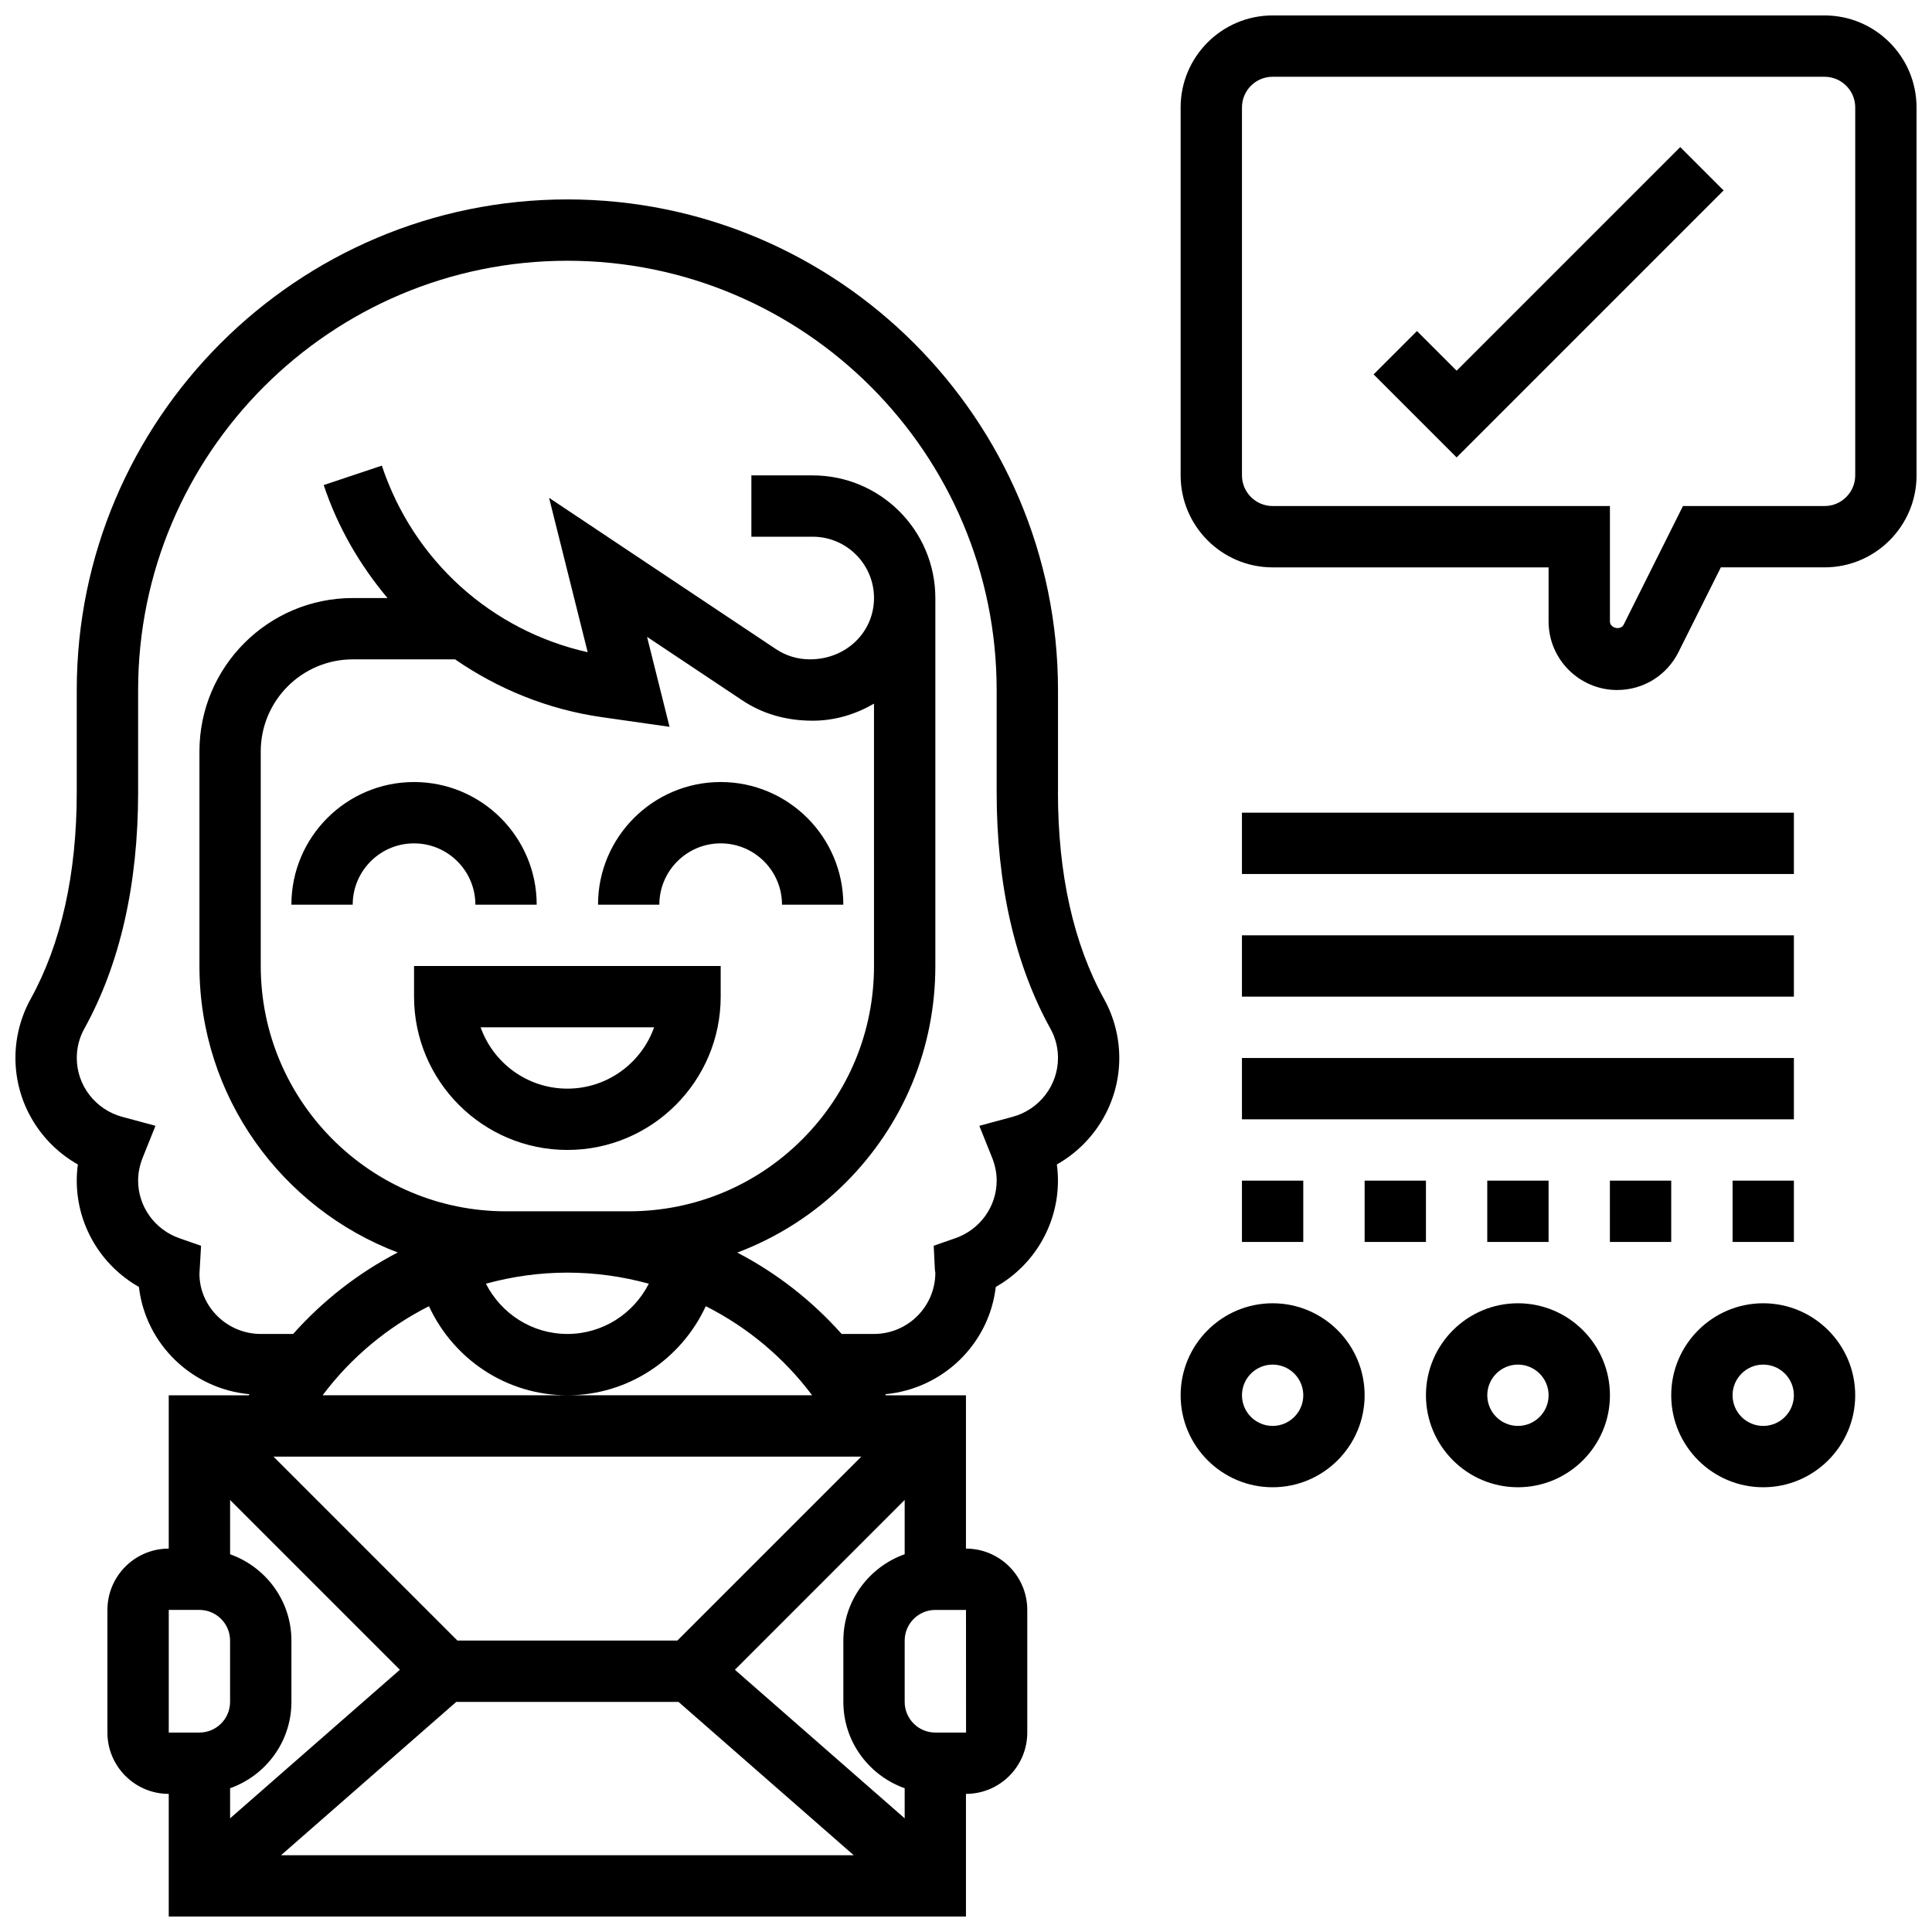
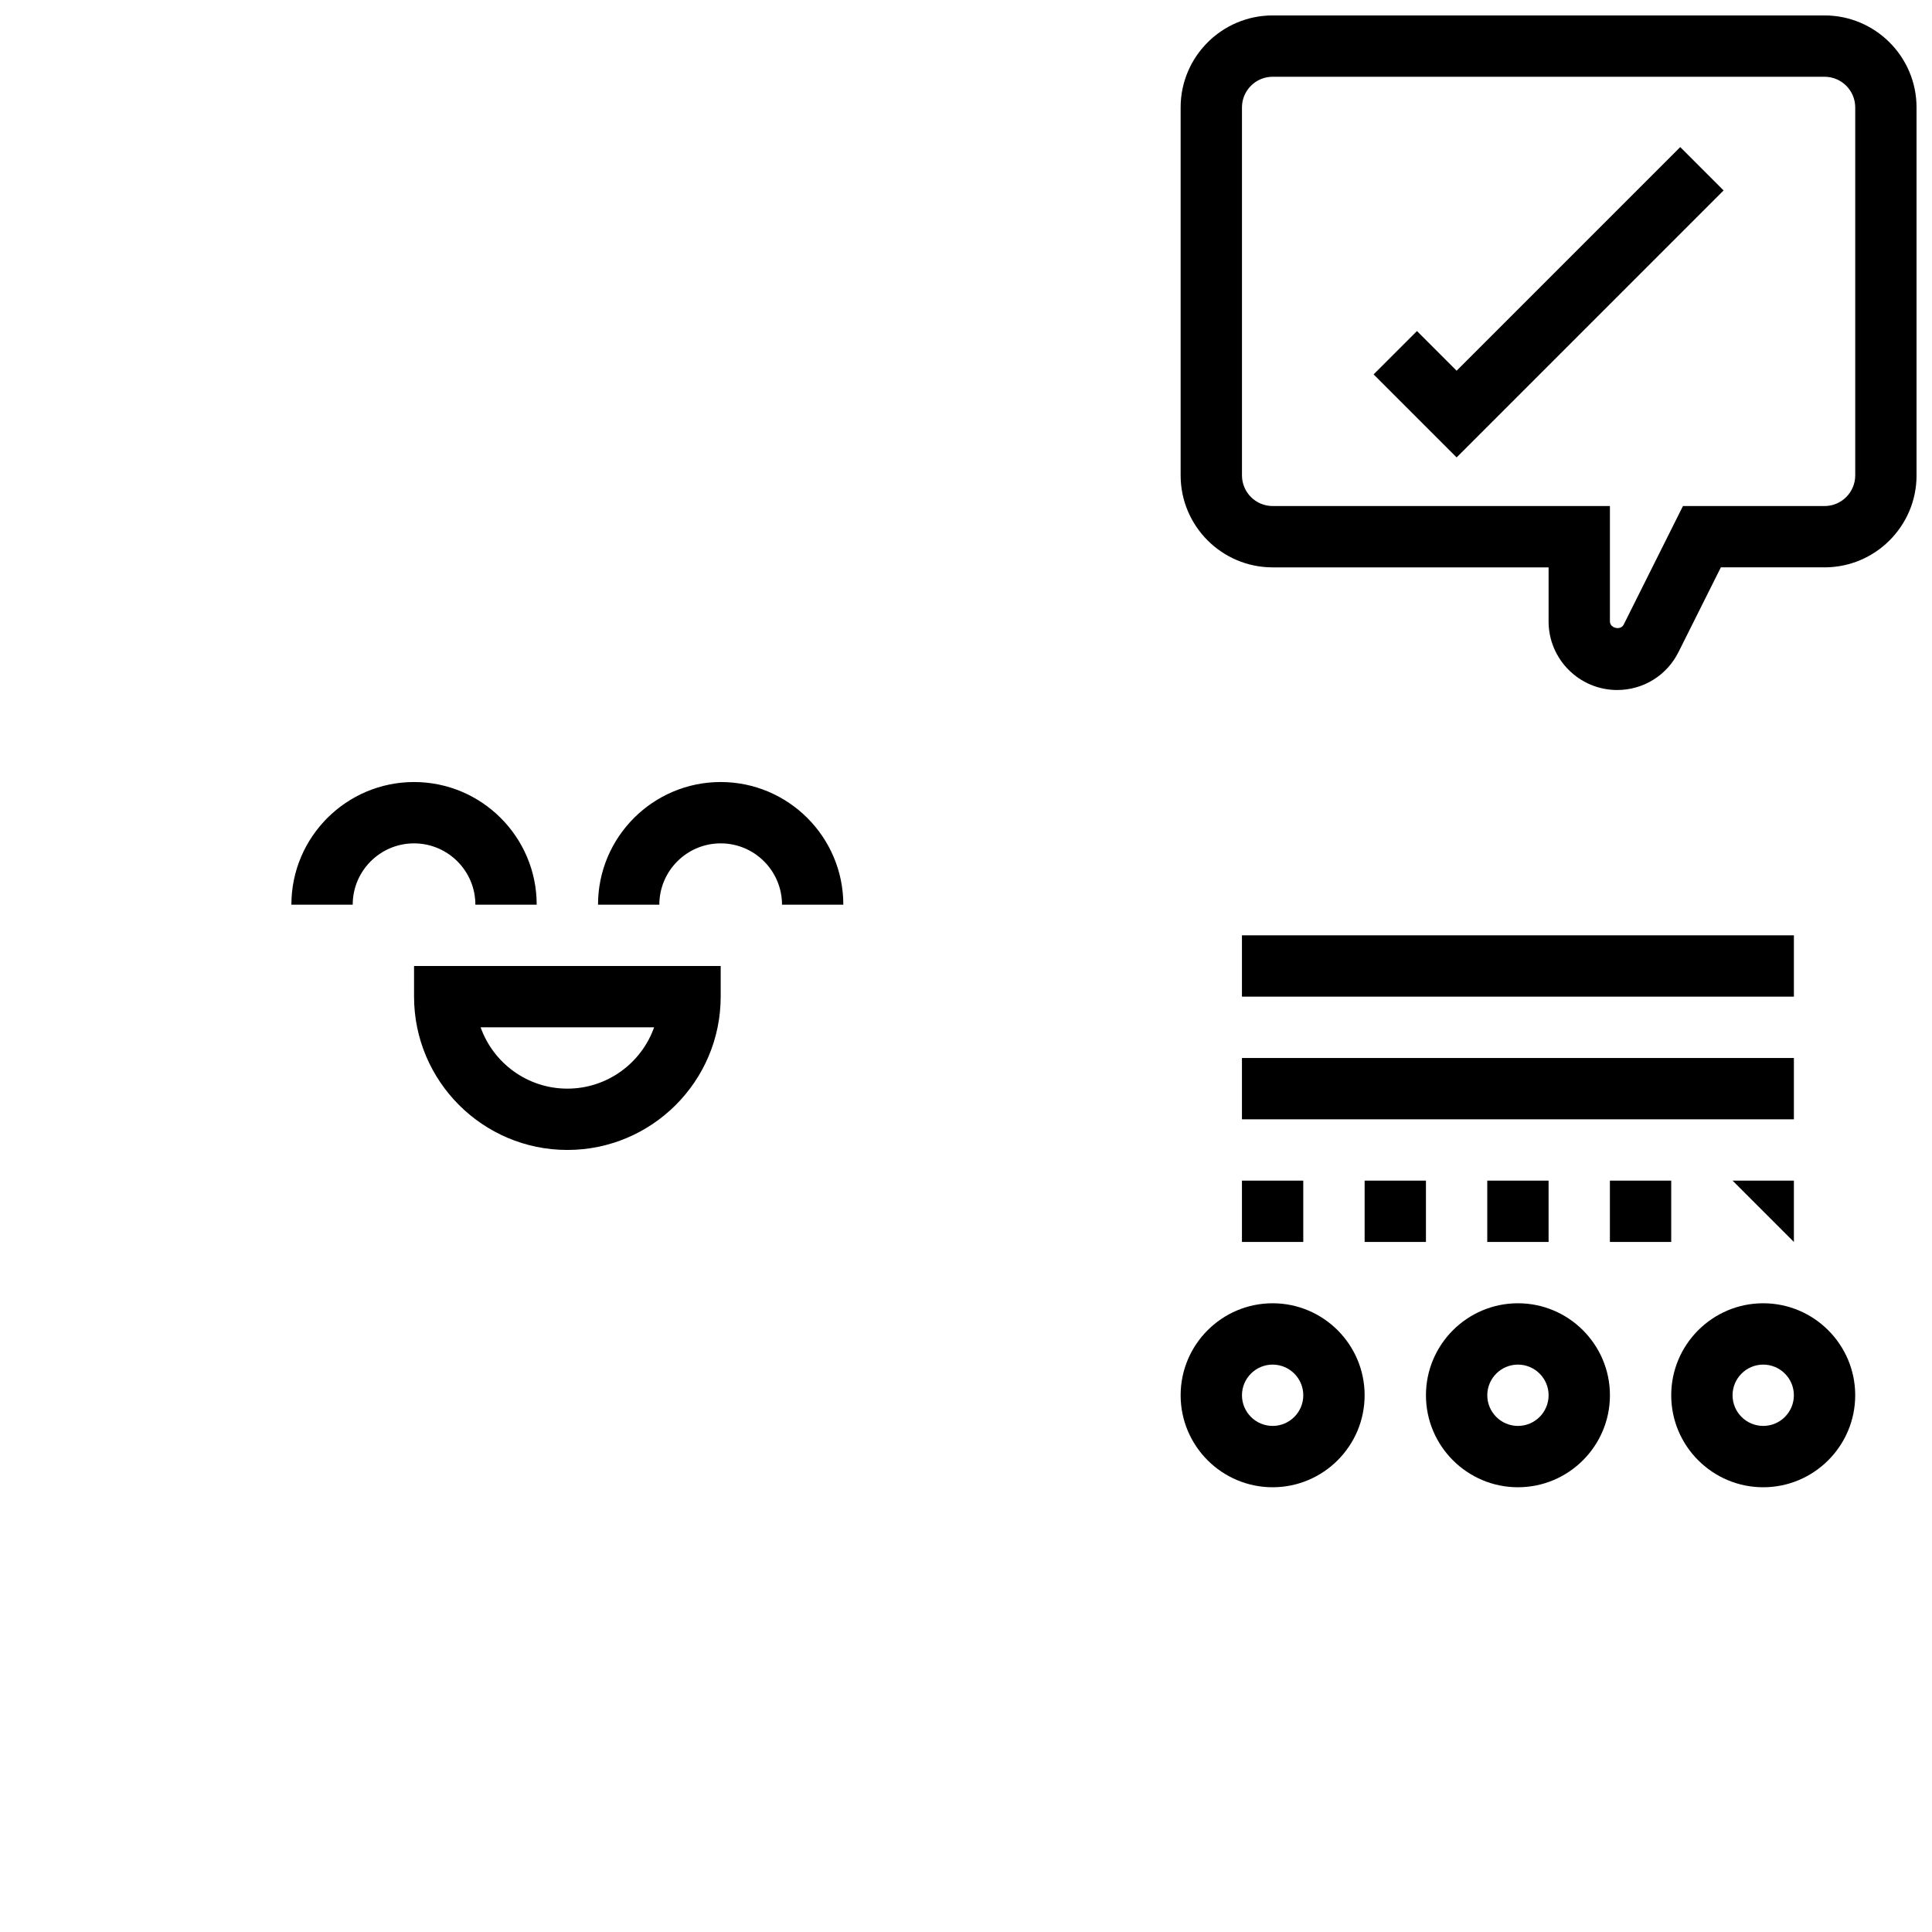
<svg xmlns="http://www.w3.org/2000/svg" width="800px" height="800px" version="1.1" viewBox="144 144 512 512">
  <defs>
    <clipPath id="b">
      <path d="m456 148.09h195.9v178.91h-195.9z" />
    </clipPath>
    <clipPath id="a">
-       <path d="m148.09 196h292.91v455.9h-292.91z" />
-     </clipPath>
+       </clipPath>
  </defs>
  <g clip-path="url(#b)">
    <path d="m627.53 148.09h-146.27c-13.441 0-24.379 10.938-24.379 24.379v97.512c0 13.441 10.938 24.379 24.379 24.379h73.133v14.336c0 10.016 8.152 18.164 18.172 18.164 6.922 0 13.141-3.844 16.25-10.043l11.23-22.461h27.484c13.441 0 24.379-10.938 24.379-24.379l-0.004-97.508c0-13.441-10.938-24.379-24.375-24.379zm8.125 121.89c0 4.477-3.641 8.125-8.125 8.125h-37.527l-15.715 31.438c-0.812 1.602-3.641 0.938-3.641-0.852v-30.586h-89.387c-4.484 0-8.125-3.648-8.125-8.125v-97.512c0-4.477 3.641-8.125 8.125-8.125h146.27c4.484 0 8.125 3.648 8.125 8.125z" />
  </g>
  <path d="m473.13 456.88h16.25v16.25h-16.25z" />
  <path d="m570.64 456.88h16.25v16.25h-16.25z" />
  <path d="m505.64 456.88h16.25v16.25h-16.25z" />
  <path d="m538.14 456.88h16.25v16.25h-16.25z" />
-   <path d="m603.15 456.88h16.25v16.25h-16.25z" />
+   <path d="m603.15 456.88h16.25v16.25z" />
  <path d="m473.13 424.38h146.27v16.25h-146.27z" />
  <path d="m473.13 391.87h146.27v16.25h-146.27z" />
-   <path d="m473.13 359.37h146.27v16.25h-146.27z" />
  <path d="m530.02 242.24-10.508-10.508-11.492 11.488 22 22 70.75-70.754-11.488-11.492z" />
  <path d="m334.99 408.12v-8.125h-81.262v8.125c0 22.402 18.227 40.629 40.629 40.629 22.406 0 40.633-18.227 40.633-40.629zm-40.633 24.379c-10.598 0-19.633-6.793-22.988-16.25h45.977c-3.356 9.457-12.391 16.25-22.988 16.25z" />
  <path d="m269.98 383.75h16.25c0-17.926-14.578-32.504-32.504-32.504s-32.504 14.578-32.504 32.504h16.25c0-8.965 7.289-16.25 16.25-16.25 8.969 0 16.258 7.289 16.258 16.25z" />
  <path d="m334.99 367.5c8.965 0 16.25 7.289 16.25 16.25h16.25c0-17.926-14.578-32.504-32.504-32.504s-32.504 14.578-32.504 32.504h16.25c0.004-8.961 7.293-16.25 16.258-16.25z" />
  <g clip-path="url(#a)">
    <path d="m424.38 353.93v-27.062c0-71.688-58.328-130.02-130.02-130.02s-130.02 58.328-130.02 130.02v27.059c0 21.711-4.121 40.168-12.238 54.852-2.621 4.746-4.012 10.141-4.012 15.602 0 11.848 6.516 22.551 16.543 28.215-0.195 1.422-0.293 2.852-0.293 4.289 0 11.766 6.426 22.477 16.473 28.164 1.762 15.156 14.035 27.012 29.285 28.434-0.047 0.098-0.098 0.195-0.152 0.285h-21.227v40.629c-8.965 0-16.25 7.289-16.25 16.25v32.504c0 8.965 7.289 16.25 16.25 16.25v32.504h211.27v-32.504c8.965 0 16.25-7.289 16.25-16.25v-32.504c0-8.965-7.289-16.25-16.25-16.25v-40.629h-21.219c-0.059-0.09-0.105-0.188-0.156-0.285 15.254-1.422 27.516-13.285 29.277-28.434 10.051-5.688 16.477-16.395 16.477-28.164 0-1.438-0.098-2.867-0.293-4.289 10.027-5.664 16.547-16.367 16.547-28.215 0-5.461-1.391-10.855-4.016-15.594-8.117-14.691-12.238-33.152-12.238-54.855zm-146.27 111.08c-35.844 0-65.008-29.156-65.008-65.008v-56.883c0-13.441 10.938-24.379 24.379-24.379h27.117c11.383 7.84 24.531 13.262 38.859 15.309l17.977 2.566-5.957-23.84 25.117 16.746c5.352 3.586 11.582 5.473 18.773 5.473 5.949 0 11.449-1.723 16.25-4.519l0.004 69.527c0 17.363-6.762 33.691-19.039 45.969-12.277 12.277-28.605 19.039-45.969 19.039zm16.25 16.25c7.426 0 14.66 1.039 21.582 2.934-4.062 7.981-12.25 13.32-21.582 13.32-9.328 0-17.52-5.34-21.582-13.32 6.926-1.895 14.156-2.934 21.582-2.934zm-36.68 8.898c6.508 14.074 20.582 23.605 36.68 23.605 16.105 0 30.172-9.531 36.68-23.613 10.996 5.566 20.641 13.555 28.18 23.613h-129.72c7.535-10.051 17.191-18.047 28.184-23.605zm109.82 88.613v16.25c0 10.578 6.816 19.52 16.25 22.883v7.973l-44.992-39.371 44.992-45v14.383c-9.434 3.363-16.25 12.305-16.25 22.883zm-146.27 16.254v-16.25c0-10.578-6.816-19.52-16.25-22.883v-14.383l44.992 44.992-44.992 39.375v-7.973c9.434-3.363 16.25-12.301 16.25-22.879zm43.68 0h58.906l46.434 40.629h-151.77zm58.594-16.254h-58.281l-48.754-48.754h155.79zm-134.78-8.125h8.125c4.484 0 8.125 3.648 8.125 8.125v16.25c0 4.477-3.641 8.125-8.125 8.125l-8.125 0.004zm211.29 32.504h-8.137c-4.484 0-8.125-3.648-8.125-8.125v-16.25c0-4.477 3.641-8.125 8.125-8.125h8.125zm12.344-163.18-8.824 2.383 3.406 8.484c0.785 1.988 1.191 4.019 1.191 6.043 0 6.844-4.394 12.977-10.945 15.254l-5.738 2 0.293 6.07c0.023 0.461 0.082 0.91 0.137 1.055 0 8.965-7.289 16.25-16.25 16.25h-8.582c-7.891-8.848-17.25-16.156-27.66-21.559 10.637-4.023 20.414-10.215 28.691-18.496 15.359-15.352 23.809-35.754 23.801-57.457v-97.508c0-17.926-14.578-32.504-32.504-32.504h-16.25v16.25h16.25c8.965 0 16.25 7.289 16.25 16.25 0 8.965-7.289 16.25-17 16.25-3.219 0-6.34-0.941-9.012-2.731l-60.098-40.07 10.23 40.914c-25.555-5.762-46.156-24.258-54.551-49.445l-15.406 5.144c3.746 11.23 9.605 21.25 16.91 29.938l-9.211 0.004c-22.402 0-40.629 18.227-40.629 40.629v56.883c0 34.691 21.891 64.285 52.551 75.922-10.43 5.41-19.805 12.715-27.719 21.59h-8.582c-8.965 0-16.25-7.289-16.25-15.941l0.43-7.426-5.738-2c-6.551-2.289-10.945-8.422-10.945-15.266 0-2.023 0.406-4.055 1.195-6.047l3.406-8.484-8.828-2.379c-7.078-1.918-12.027-8.328-12.027-15.594 0-2.754 0.668-5.356 1.984-7.734 9.469-17.121 14.27-38.227 14.27-62.715v-27.062c0-62.73 51.031-113.76 113.76-113.76s113.76 51.031 113.76 113.76v27.059c0 24.5 4.801 45.594 14.27 62.723 1.32 2.375 1.984 4.977 1.984 7.731 0 7.266-4.949 13.676-12.023 15.594z" />
  </g>
  <path d="m481.26 489.38c-13.441 0-24.379 10.938-24.379 24.379 0 13.441 10.938 24.379 24.379 24.379 13.441 0 24.379-10.938 24.379-24.379 0-13.441-10.938-24.379-24.379-24.379zm0 32.504c-4.484 0-8.125-3.648-8.125-8.125 0-4.477 3.641-8.125 8.125-8.125 4.484 0 8.125 3.648 8.125 8.125 0 4.477-3.641 8.125-8.125 8.125z" />
  <path d="m546.27 489.38c-13.441 0-24.379 10.938-24.379 24.379 0 13.441 10.938 24.379 24.379 24.379s24.379-10.938 24.379-24.379c0-13.441-10.938-24.379-24.379-24.379zm0 32.504c-4.484 0-8.125-3.648-8.125-8.125 0-4.477 3.641-8.125 8.125-8.125s8.125 3.648 8.125 8.125c0 4.477-3.641 8.125-8.125 8.125z" />
  <path d="m611.27 489.38c-13.441 0-24.379 10.938-24.379 24.379 0 13.441 10.938 24.379 24.379 24.379 13.441 0 24.379-10.938 24.379-24.379 0-13.441-10.938-24.379-24.379-24.379zm0 32.504c-4.484 0-8.125-3.648-8.125-8.125 0-4.477 3.641-8.125 8.125-8.125 4.484 0 8.125 3.648 8.125 8.125 0 4.477-3.641 8.125-8.125 8.125z" />
</svg>